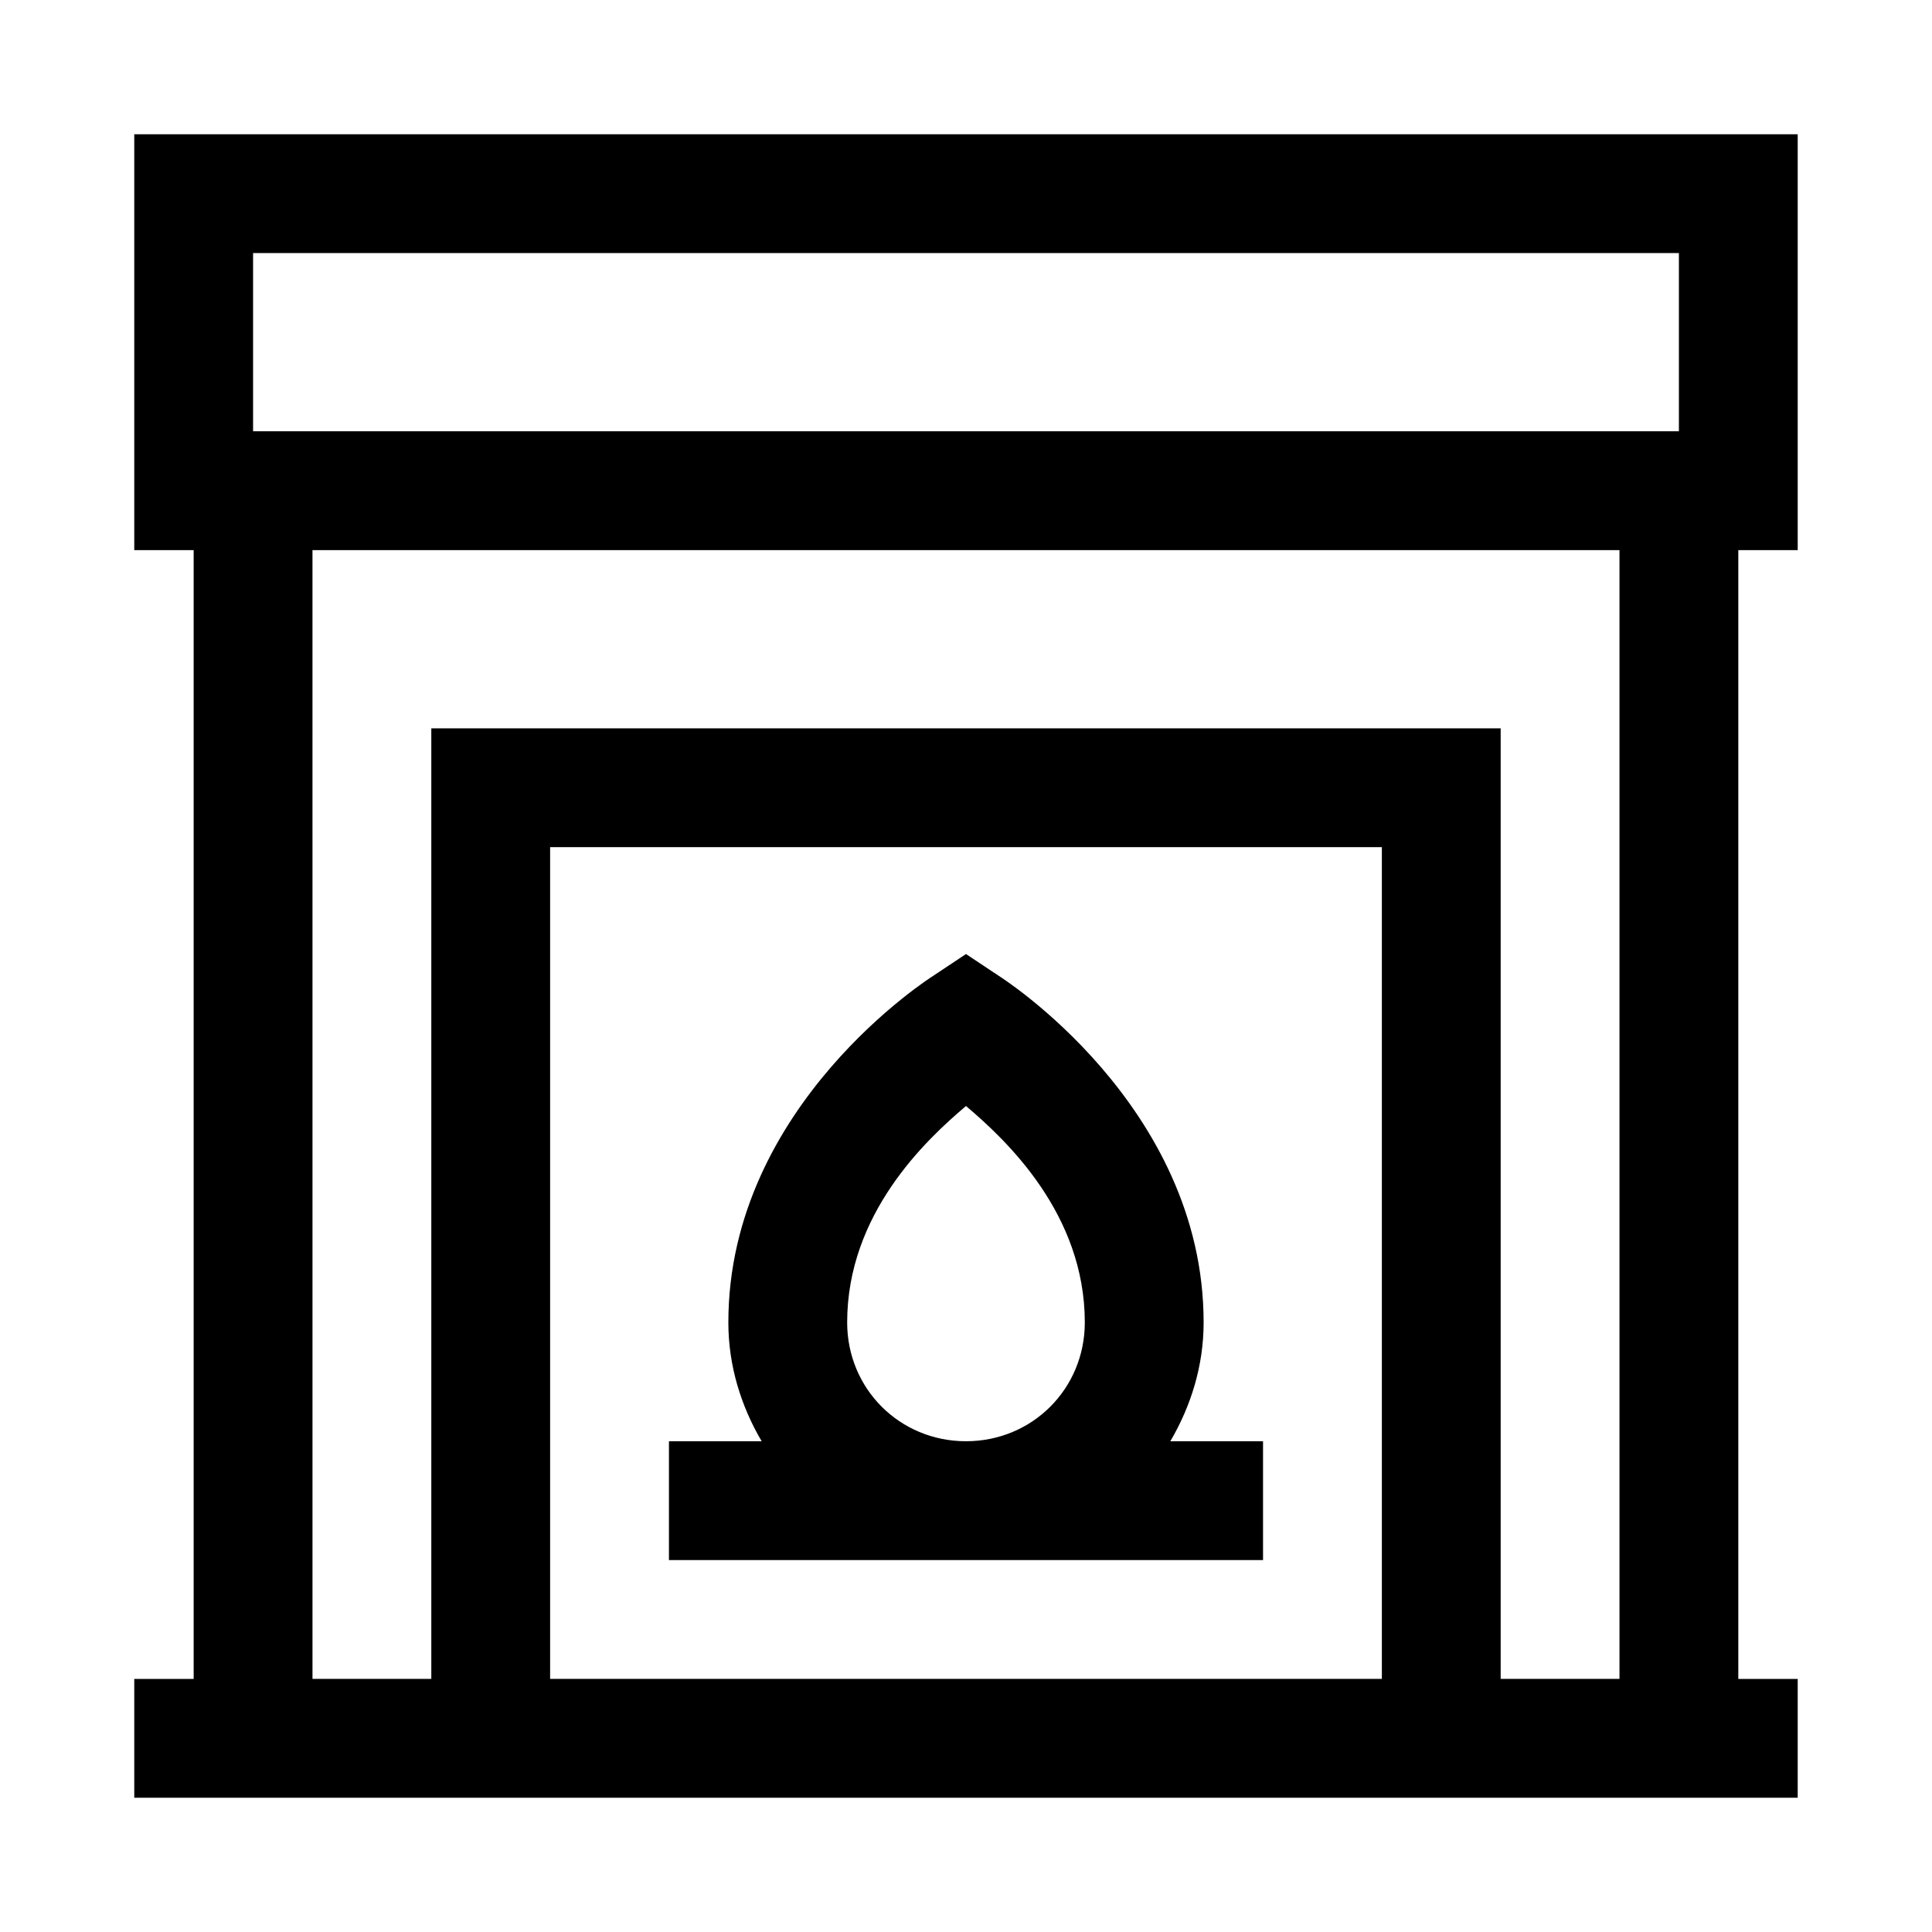
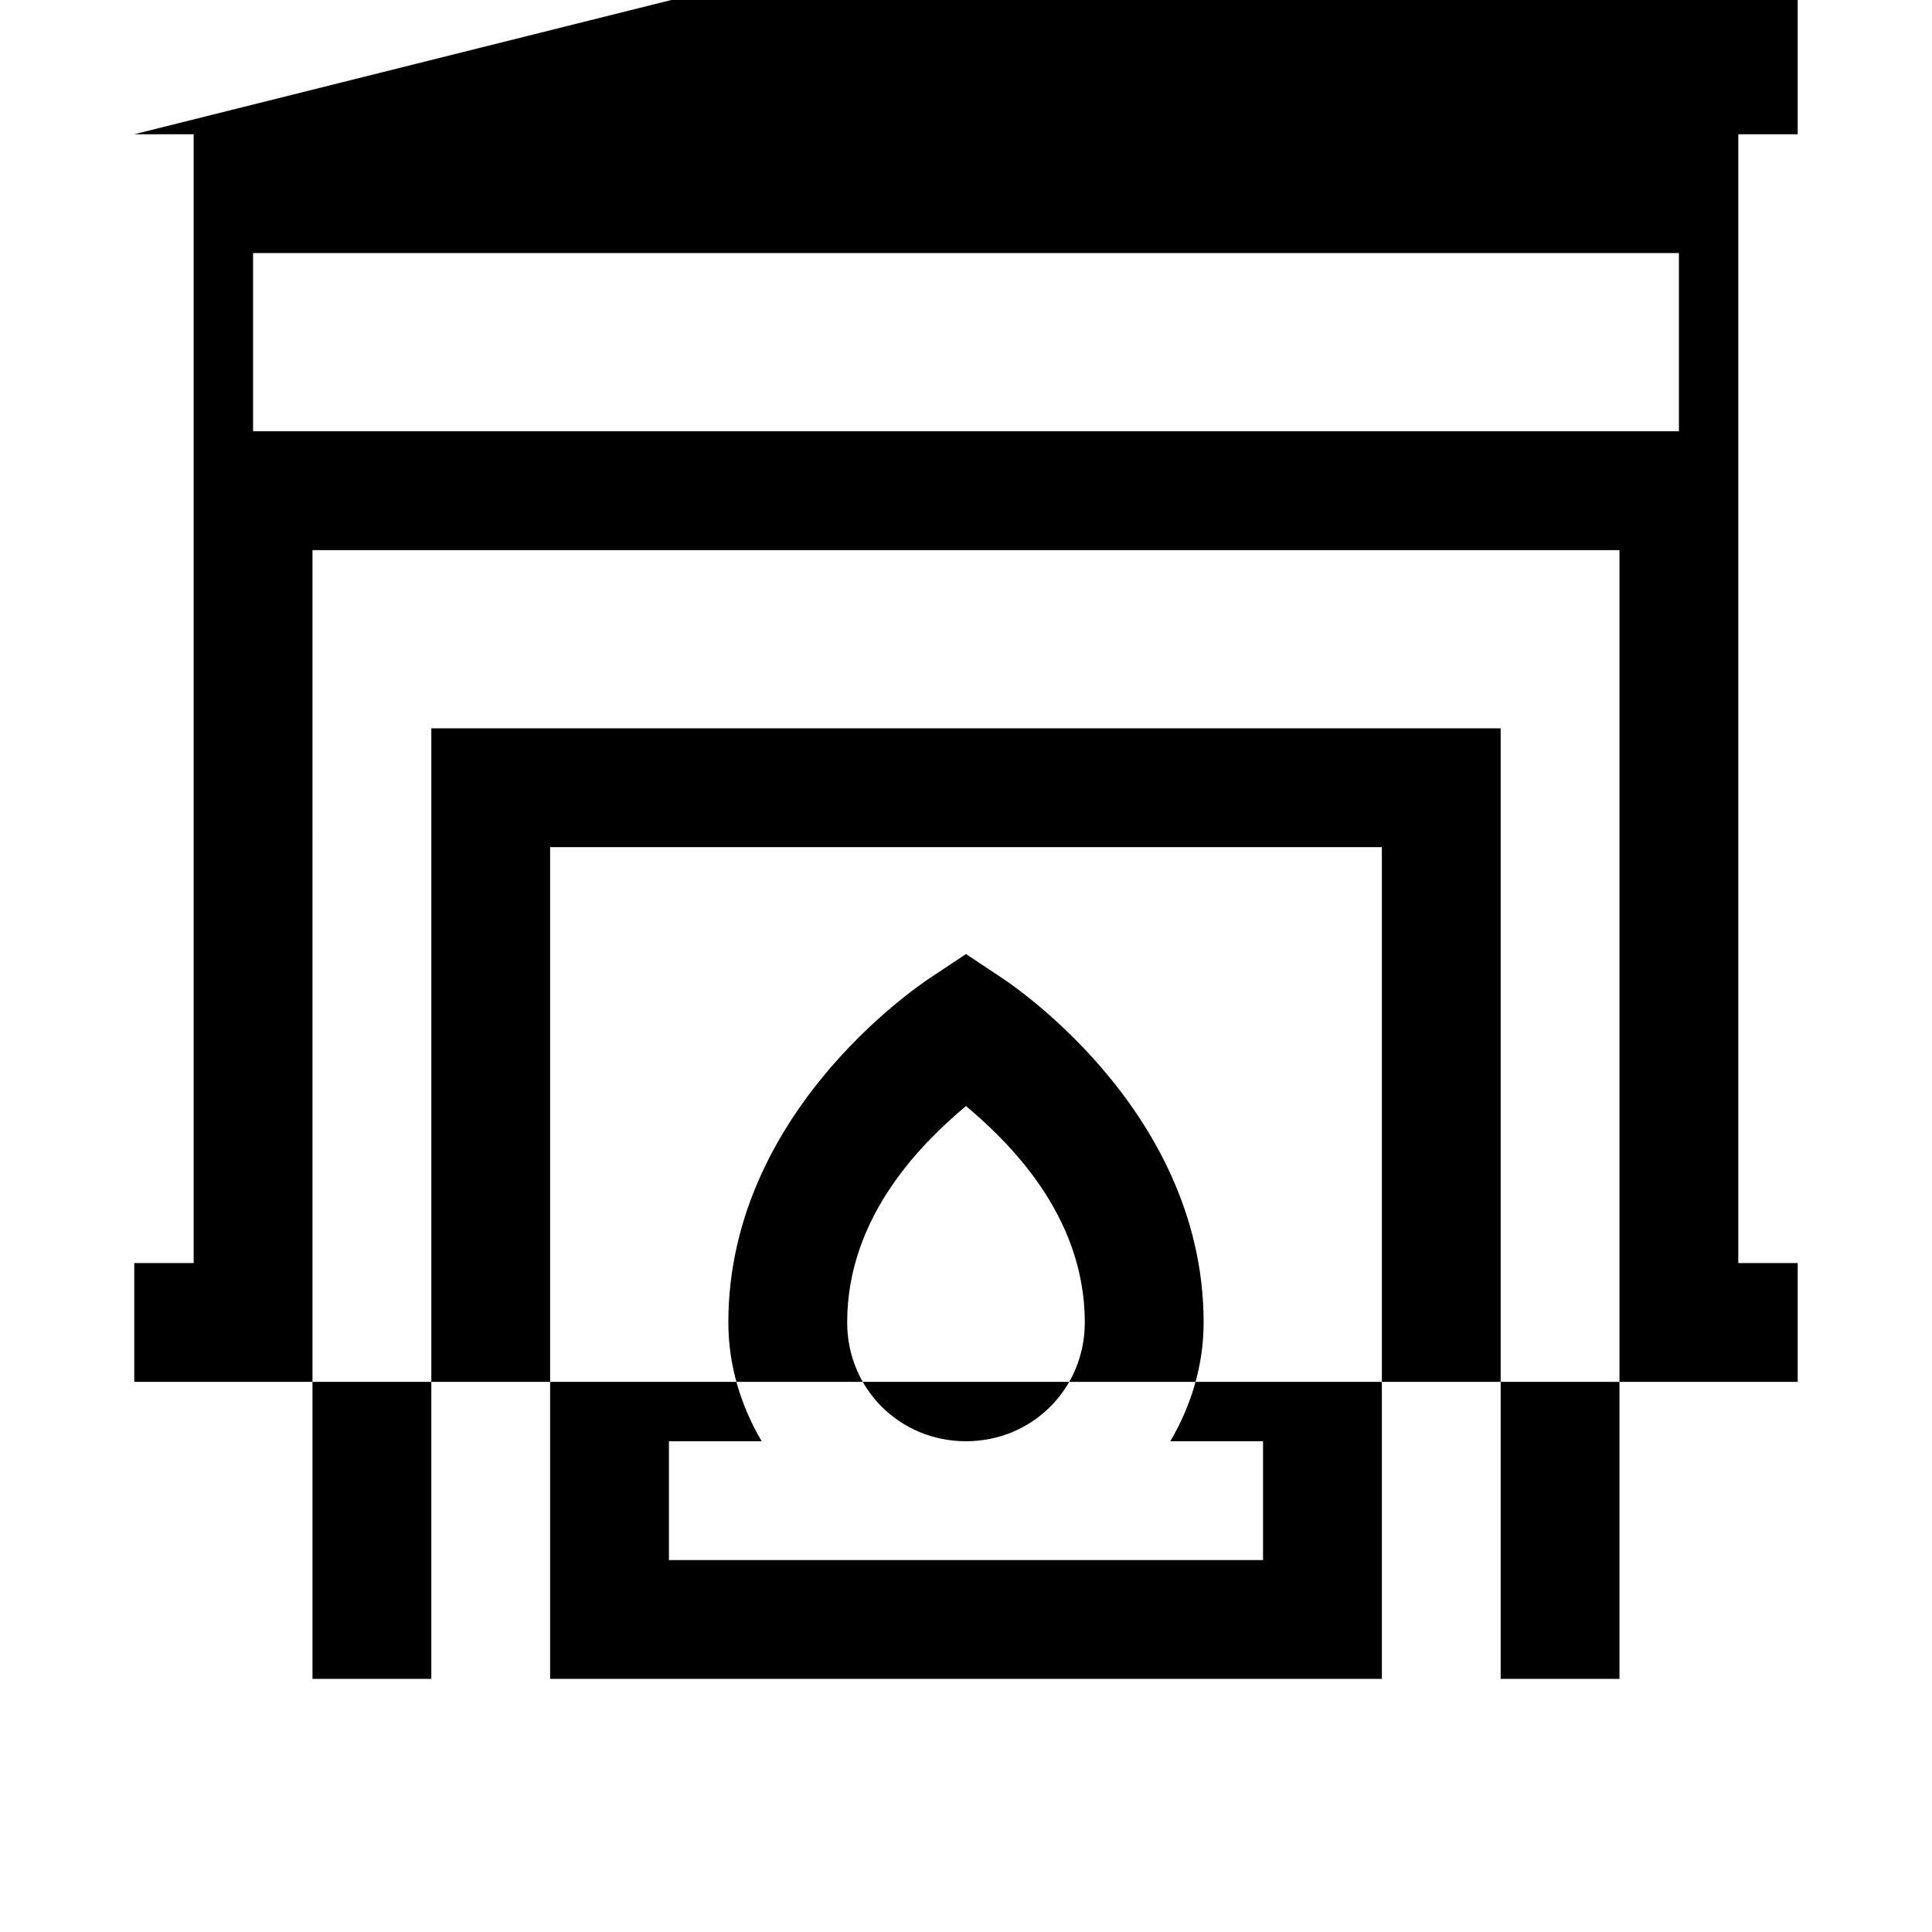
<svg xmlns="http://www.w3.org/2000/svg" fill="#000000" width="800px" height="800px" version="1.1" viewBox="144 144 512 512">
-   <path d="m179.58 179.58v110.21h15.742v299.14h-15.742v31.488h440.83v-31.488h-15.742v-299.14h15.742v-110.21zm31.488 31.488h377.86v47.23h-377.86zm15.742 78.719h346.37v299.14h-31.488v-251.91h-283.39v251.91h-31.488zm62.977 78.719h220.42v220.42h-220.42zm110.21 28.32-8.734 5.812s-54.242 34.09-54.242 91.82c0 11.504 3.363 22.172 8.824 31.488h-24.566v31.488h157.44v-31.488h-24.57c5.461-9.316 8.824-19.984 8.824-31.488 0-57.727-54.242-91.82-54.242-91.82zm0 40.281c10.707 9.047 31.488 28.59 31.488 57.348 0 17.578-13.91 31.488-31.488 31.488s-31.488-13.91-31.488-31.488c0-28.758 20.781-48.305 31.488-57.348z" />
+   <path d="m179.58 179.58h15.742v299.14h-15.742v31.488h440.83v-31.488h-15.742v-299.14h15.742v-110.21zm31.488 31.488h377.86v47.23h-377.86zm15.742 78.719h346.37v299.14h-31.488v-251.91h-283.39v251.91h-31.488zm62.977 78.719h220.42v220.42h-220.42zm110.21 28.32-8.734 5.812s-54.242 34.09-54.242 91.82c0 11.504 3.363 22.172 8.824 31.488h-24.566v31.488h157.44v-31.488h-24.57c5.461-9.316 8.824-19.984 8.824-31.488 0-57.727-54.242-91.82-54.242-91.82zm0 40.281c10.707 9.047 31.488 28.59 31.488 57.348 0 17.578-13.91 31.488-31.488 31.488s-31.488-13.91-31.488-31.488c0-28.758 20.781-48.305 31.488-57.348z" />
</svg>